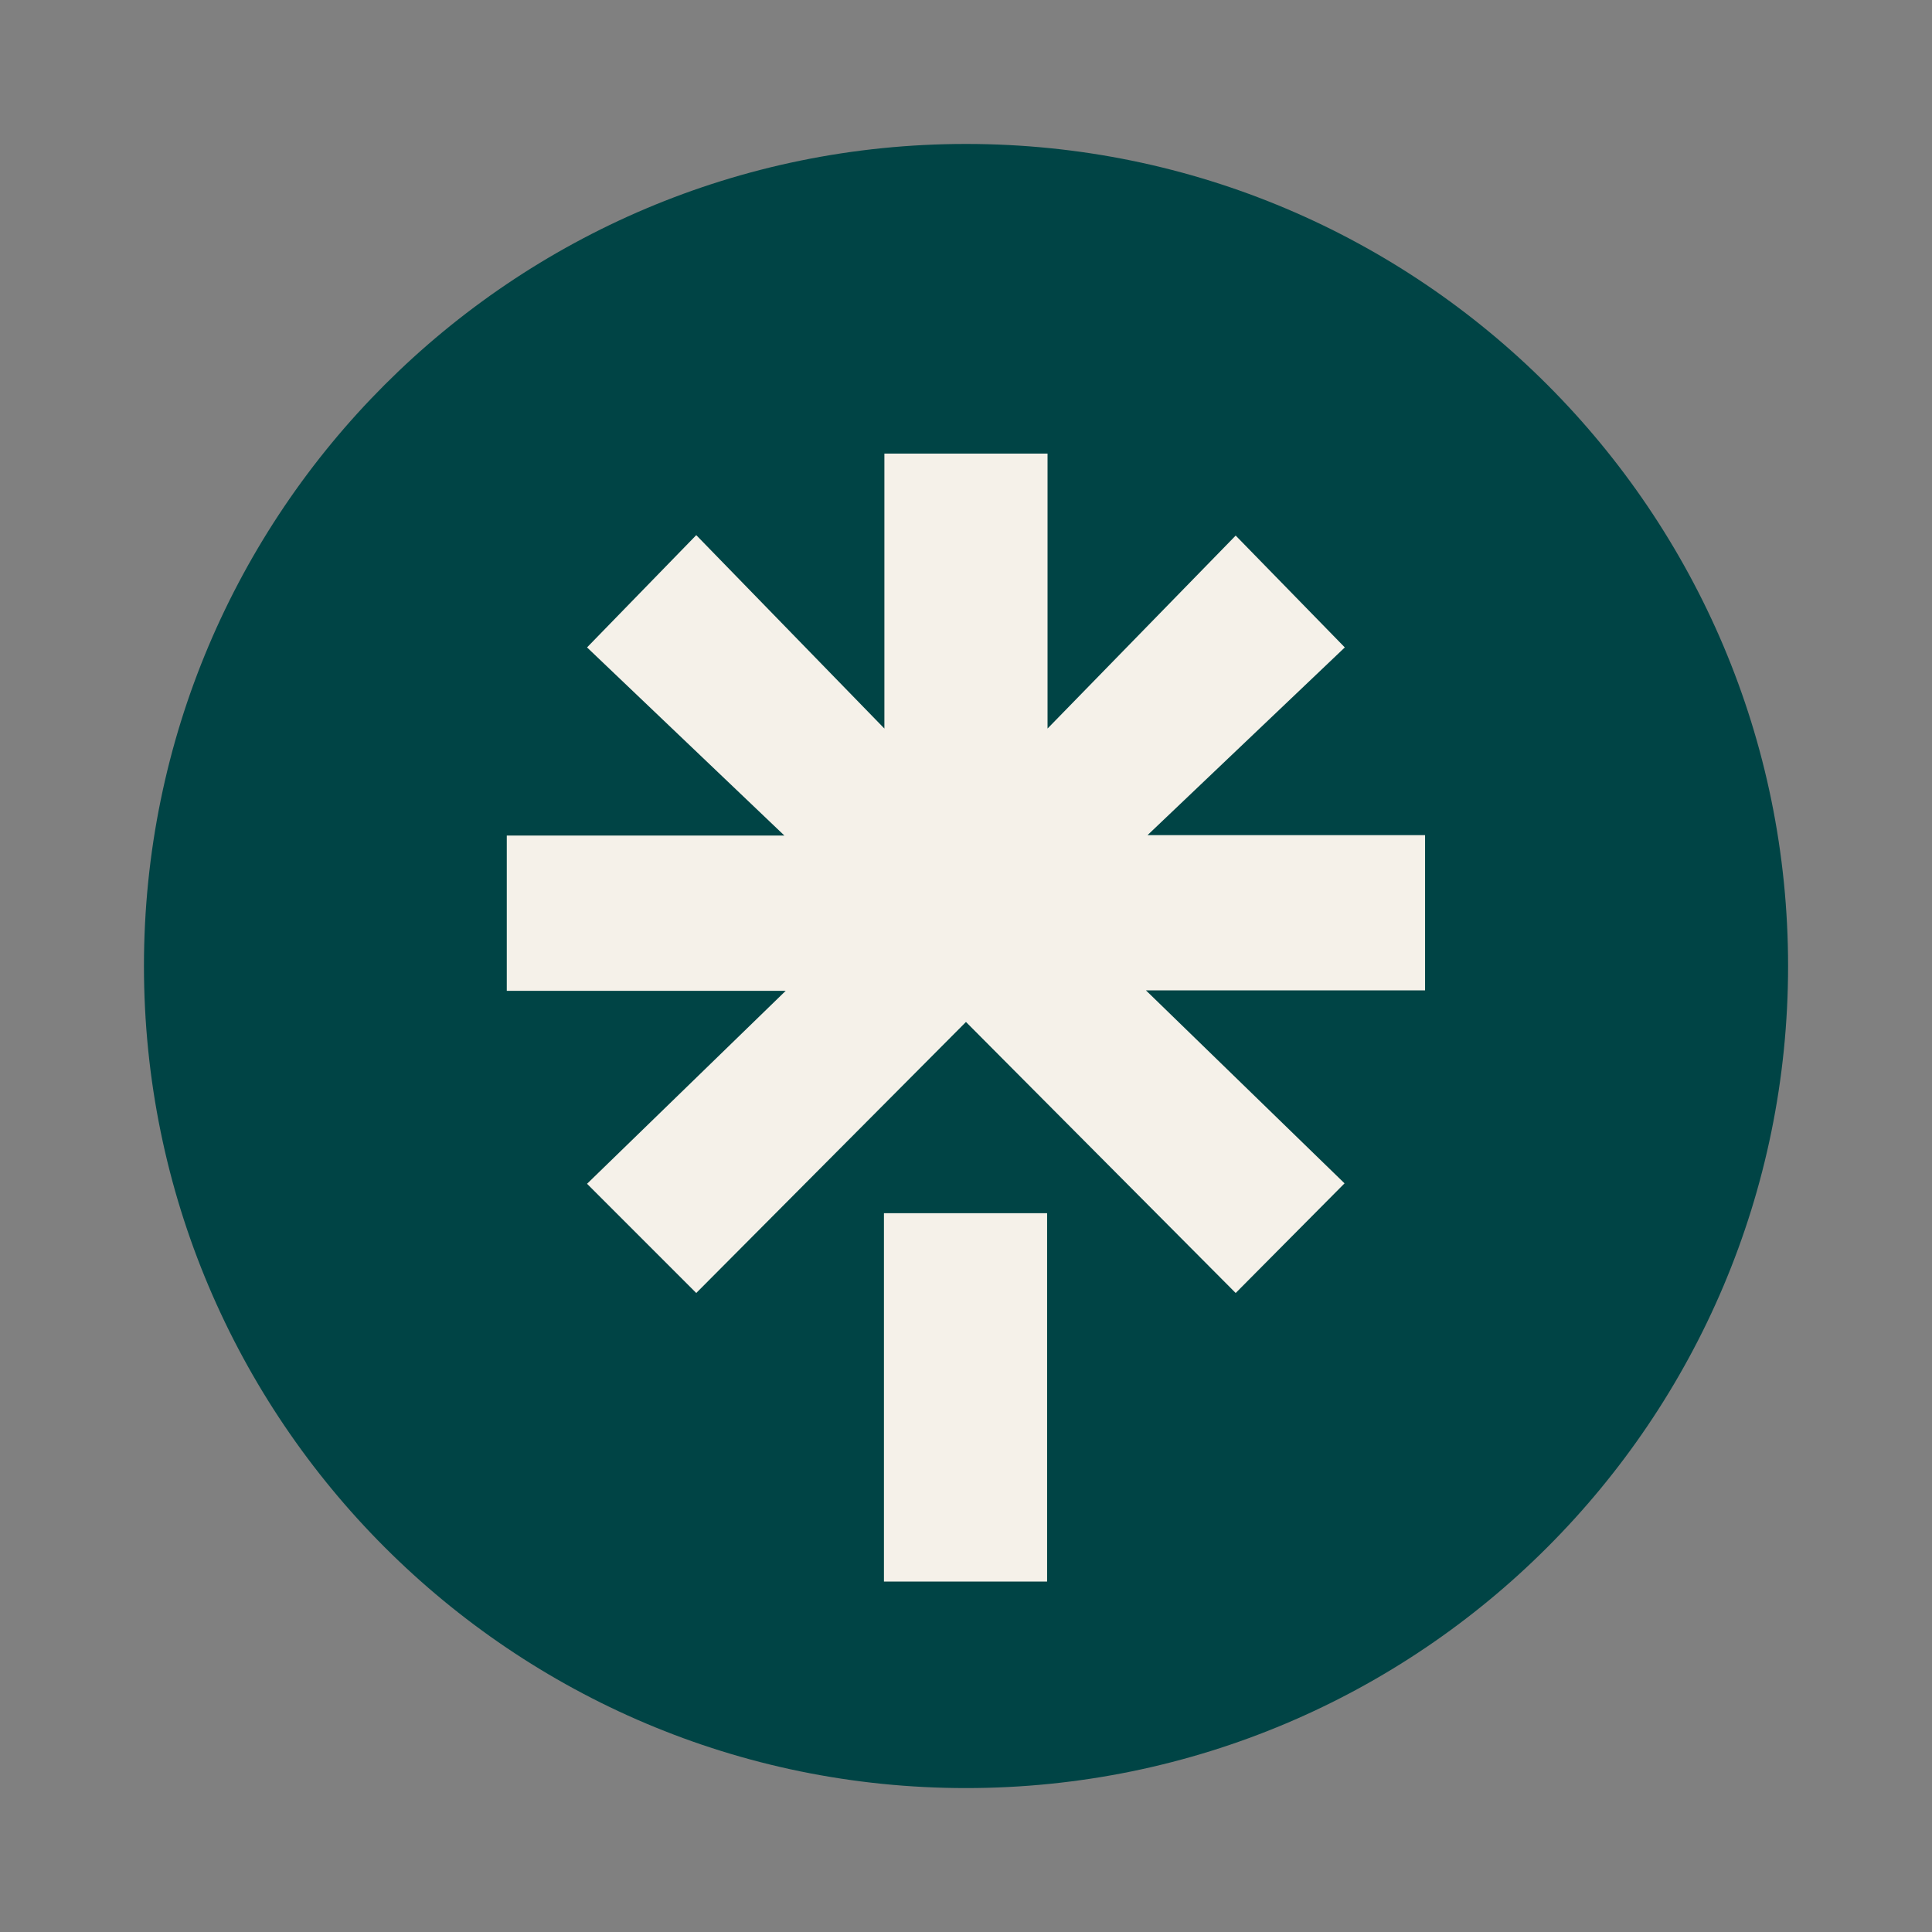
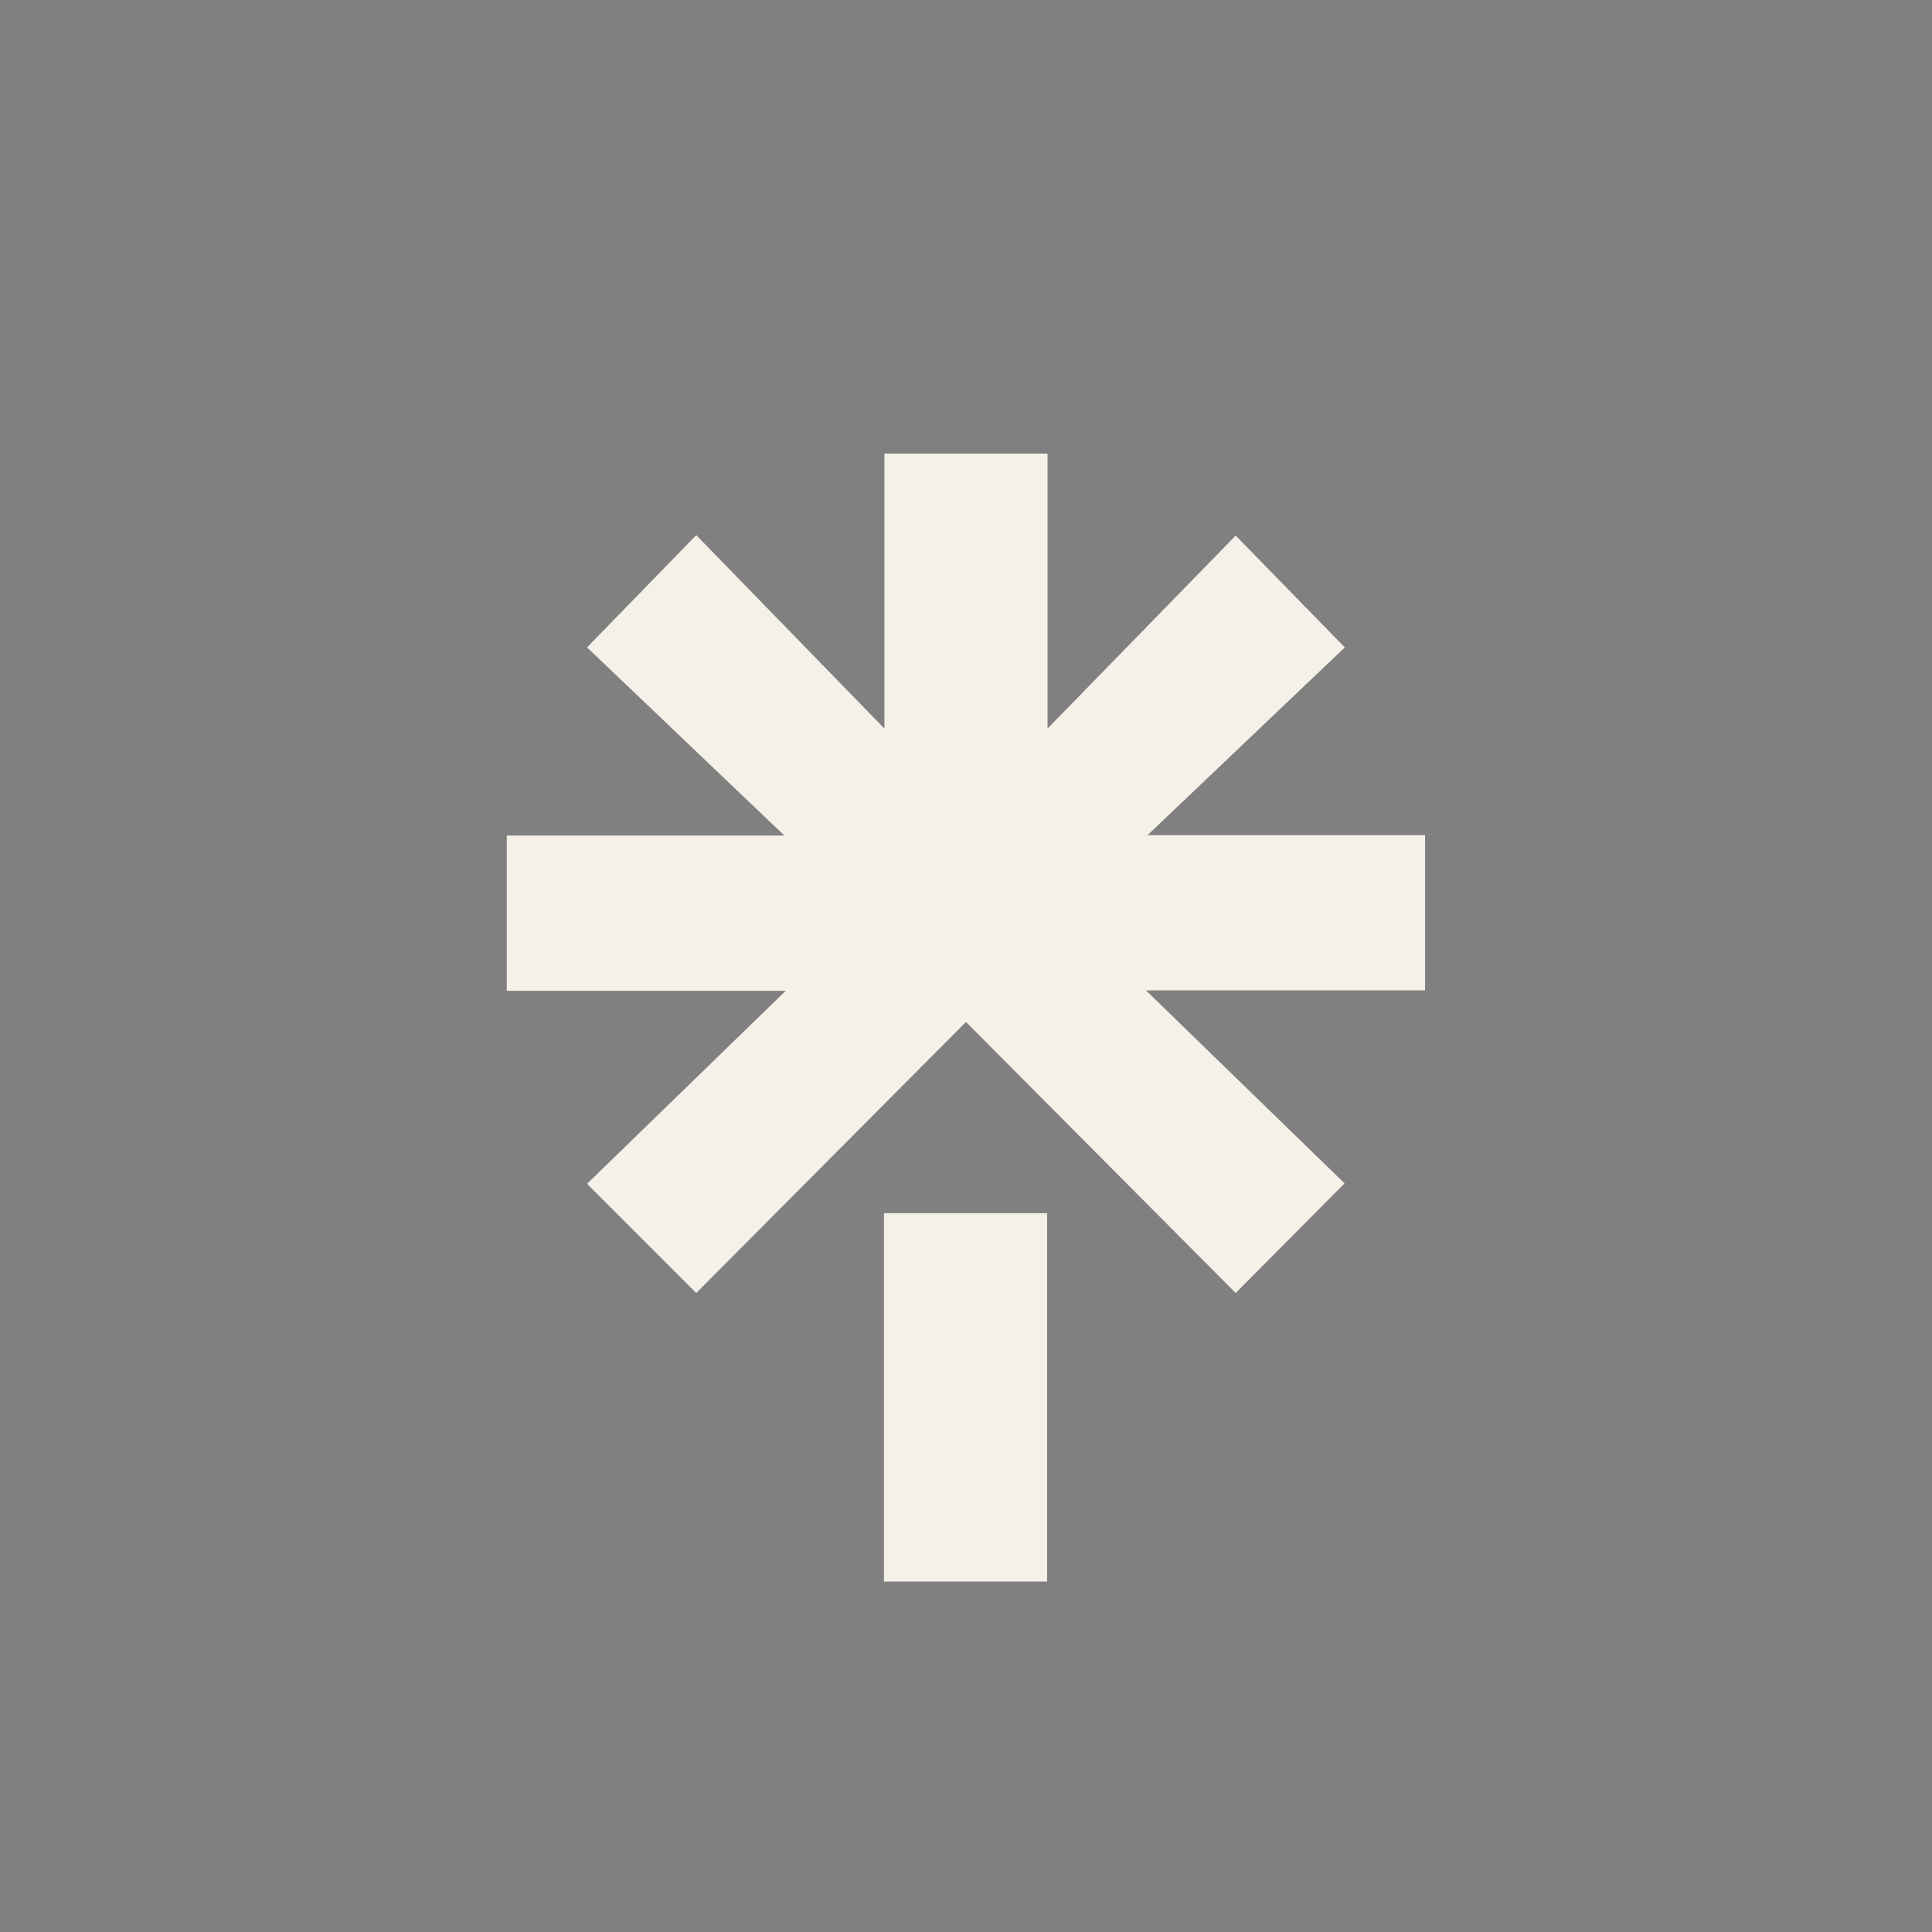
<svg xmlns="http://www.w3.org/2000/svg" width="100%" height="100%" viewBox="0 0 1080 1080" version="1.1" xml:space="preserve" style="fill-rule:evenodd;clip-rule:evenodd;stroke-linejoin:round;stroke-miterlimit:2;">
  <rect x="0" y="0" width="1080" height="1080" fill="#808080" stroke="none" />
  <g transform="matrix(6.808,0,0,6.808,-3544.79,-1335.23)">
-     <path d="M600,207.946C637.279,207.946 667.5,238.166 667.5,275.446C667.5,312.725 637.279,342.946 600,342.946C562.721,342.946 532.5,312.725 532.5,275.446C532.5,238.166 562.721,207.946 600,207.946Z" style="fill:rgb(0,68,69);fill-rule:nonzero;" />
-   </g>
+     </g>
  <g id="Linktree" transform="matrix(1.231,0,0,1.231,283.294,253.548)">
    <path d="M171.274,344.942L245.364,344.942L245.364,512.238L171.274,512.238L171.274,344.942ZM0,173.468L126.068,173.468L36.446,88.028L86.037,37.043L171.476,124.872L171.476,0L245.562,0L245.562,124.872L331,37.243L380.552,88.028L290.972,173.268L417,173.268L417,243.77L290.252,243.77L380.435,331.399L331,381.192L208.519,258.11L86.037,381.192L36.446,331.601L126.664,243.97L0,243.97L0,173.468Z" style="fill:rgb(245,241,233);fill-rule:nonzero;" />
  </g>
</svg>